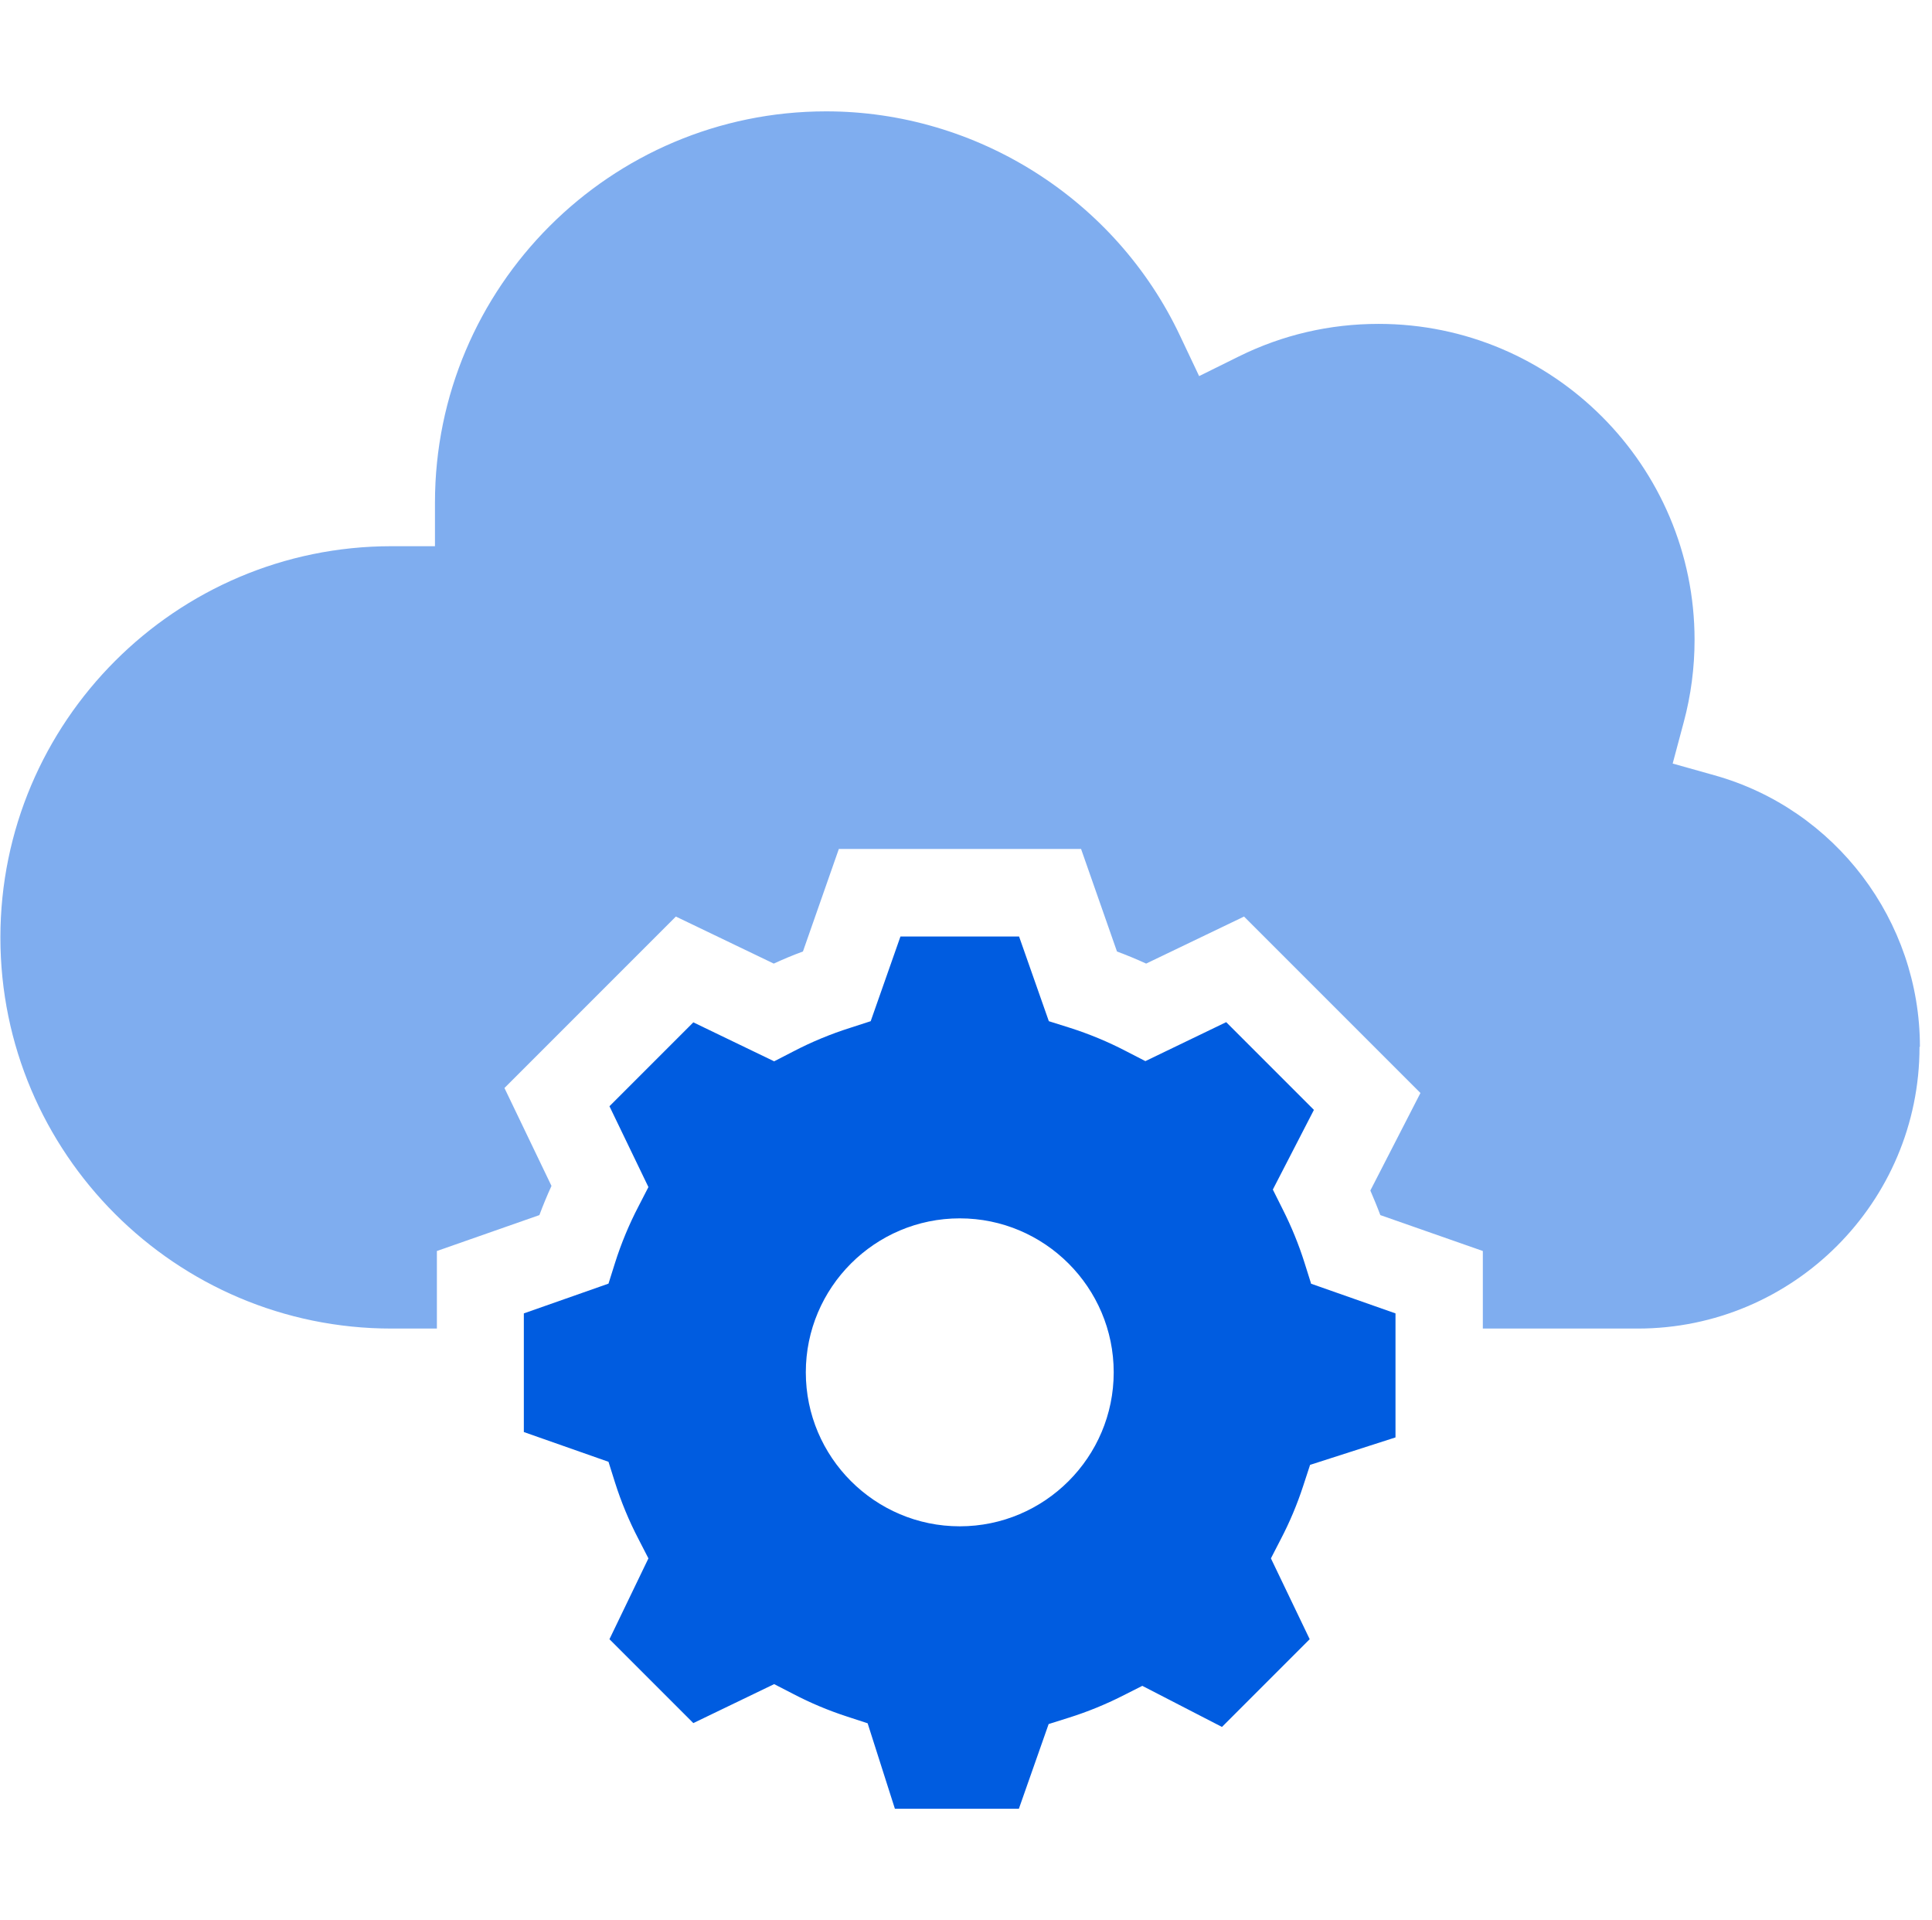
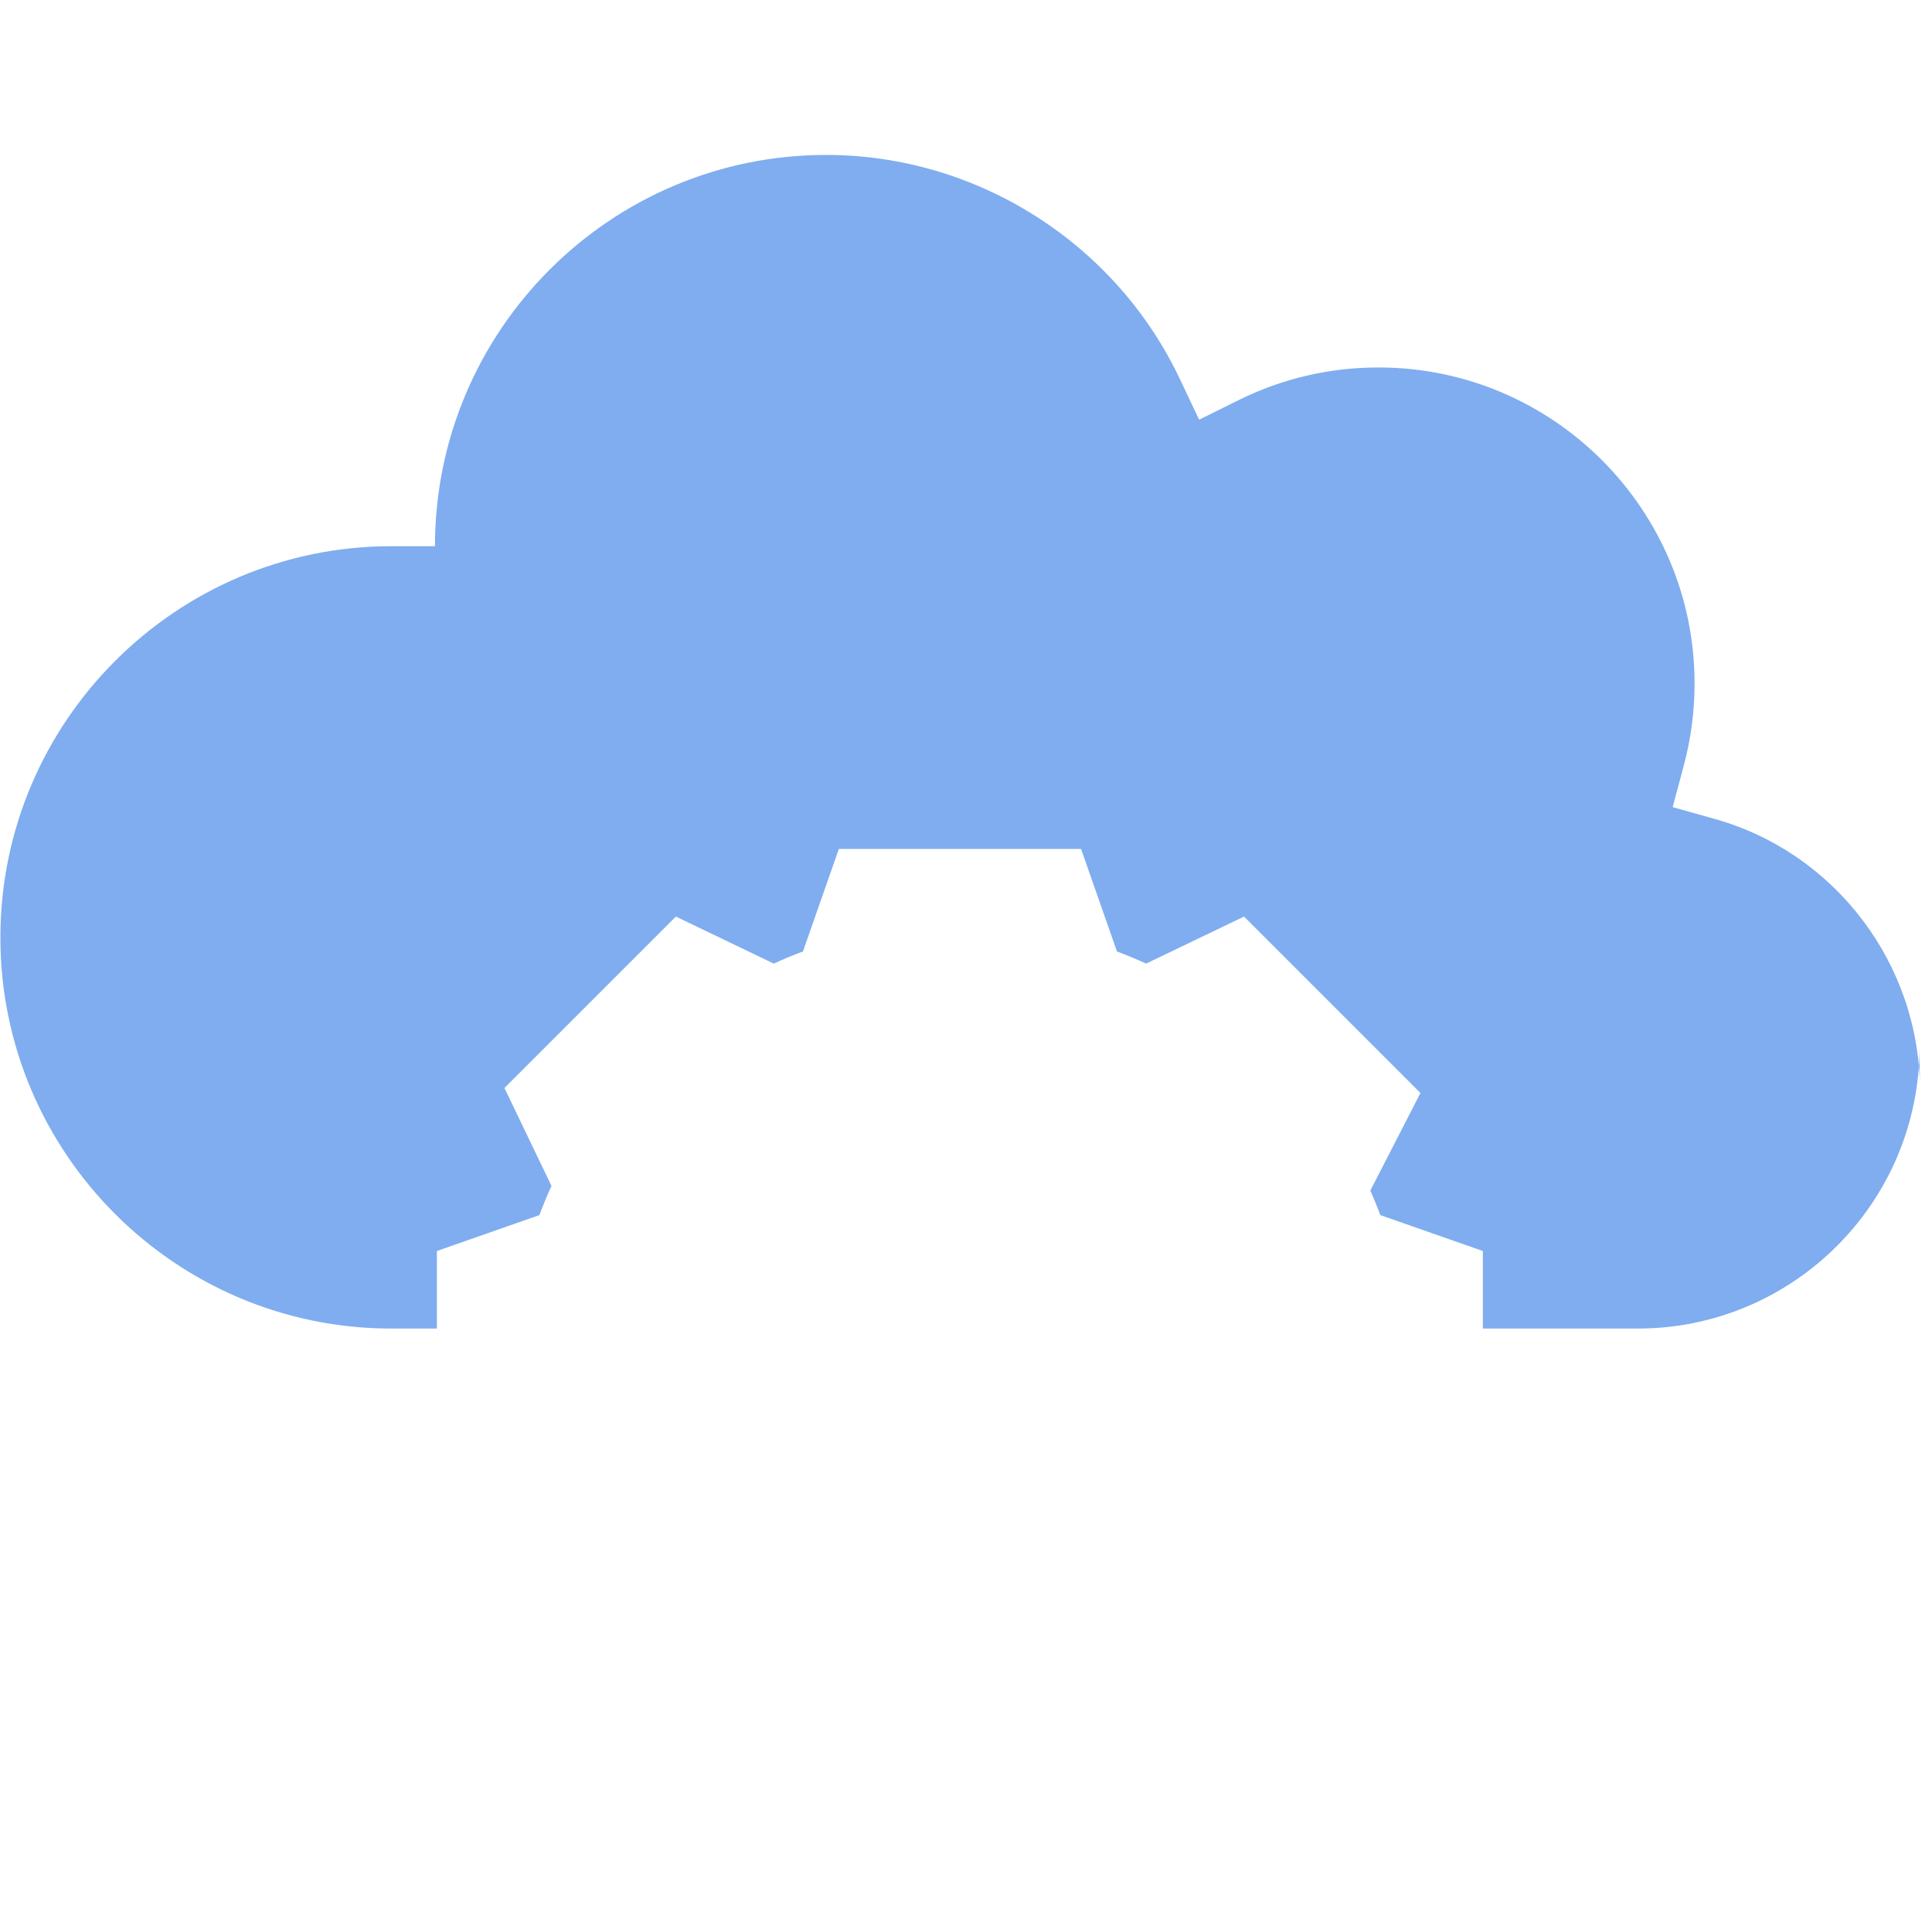
<svg xmlns="http://www.w3.org/2000/svg" id="Layer_2" data-name="Layer 2" viewBox="0 0 100.65 100">
  <defs>
    <style>
      .cls-1 {
        opacity: .5;
      }

      .cls-1, .cls-2, .cls-3 {
        stroke-width: 0px;
      }

      .cls-1, .cls-3 {
        fill: #005ce0;
      }

      .cls-2 {
        fill: #fff;
        opacity: 0;
      }
    </style>
  </defs>
  <g id="Layer_2-2" data-name="Layer 2">
    <rect class="cls-2" x=".65" width="100" height="100" />
  </g>
  <g id="reduce-workloads">
    <g>
-       <path class="cls-3" d="M68.3,66.85l-.34-1.08c-.3-.95-.68-1.88-1.13-2.77l-.52-1.04,2.14-4.15-4.57-4.57-4.21,2.03-1.01-.52c-.94-.49-1.93-.9-2.94-1.22l-1.08-.34-1.55-4.41h-6.18l-1.55,4.41-1.08.35c-1.01.32-2,.73-2.94,1.22l-1.01.52-4.21-2.03-4.37,4.37,2.03,4.21-.52,1.01c-.49.94-.9,1.93-1.22,2.94l-.34,1.08-4.41,1.55v6.18l4.41,1.55.34,1.08c.32,1.01.73,2,1.22,2.94l.52,1.01-2.03,4.21,4.37,4.37,4.21-2.03,1.01.52c.88.46,1.81.85,2.76,1.16l1.1.36,1.42,4.45h6.46l1.55-4.41,1.08-.34c.95-.3,1.88-.68,2.77-1.13l1.03-.52,4.15,2.14,4.57-4.57-2.02-4.21.52-1.01c.46-.88.85-1.81,1.16-2.76l.36-1.1,4.45-1.43v-6.46l-4.41-1.55ZM50,79.5c-4.42,0-8.02-3.6-8.02-8.02s3.6-8.02,8.02-8.02,8.02,3.6,8.02,8.02-3.6,8.02-8.02,8.02Z" />
-       <path class="cls-1" d="M100,54.53c0,8.09-6.58,14.67-14.68,14.67h-8.07v-4.04l-5.34-1.87c-.16-.43-.34-.86-.52-1.28l2.61-5.08-9.19-9.19-5.1,2.45c-.5-.23-1.01-.44-1.52-.63l-1.87-5.34h-12.62l-1.87,5.34c-.52.19-1.02.4-1.52.63l-5.1-2.45-8.93,8.93,2.45,5.1c-.23.5-.44,1.01-.63,1.52l-5.34,1.87v4.04h-2.37c-11.24,0-20.37-9.14-20.37-20.37s9.14-20.38,20.37-20.38h2.27v-2.27c0-11.24,9.14-20.38,20.38-20.38,7.85,0,15.09,4.59,18.44,11.7l.99,2.09,2.08-1.03c2.27-1.12,4.72-1.69,7.27-1.69,9.08,0,16.46,7.39,16.46,16.46,0,1.45-.19,2.89-.56,4.27l-.58,2.17,2.17.61c6.31,1.76,10.71,7.58,10.71,14.14Z" />
+       <path class="cls-1" d="M100,54.53c0,8.09-6.58,14.67-14.68,14.67h-8.07v-4.04l-5.34-1.87c-.16-.43-.34-.86-.52-1.28l2.61-5.08-9.19-9.19-5.1,2.45c-.5-.23-1.01-.44-1.52-.63l-1.87-5.34h-12.62l-1.87,5.34c-.52.19-1.02.4-1.52.63l-5.1-2.45-8.93,8.93,2.45,5.1c-.23.5-.44,1.01-.63,1.52l-5.34,1.87v4.04h-2.37c-11.24,0-20.37-9.14-20.37-20.37s9.14-20.38,20.37-20.38h2.27c0-11.24,9.14-20.38,20.38-20.38,7.85,0,15.09,4.59,18.44,11.7l.99,2.09,2.08-1.03c2.27-1.12,4.72-1.69,7.27-1.69,9.08,0,16.46,7.39,16.46,16.46,0,1.45-.19,2.89-.56,4.27l-.58,2.17,2.17.61c6.31,1.76,10.71,7.58,10.71,14.14Z" />
    </g>
  </g>
</svg>